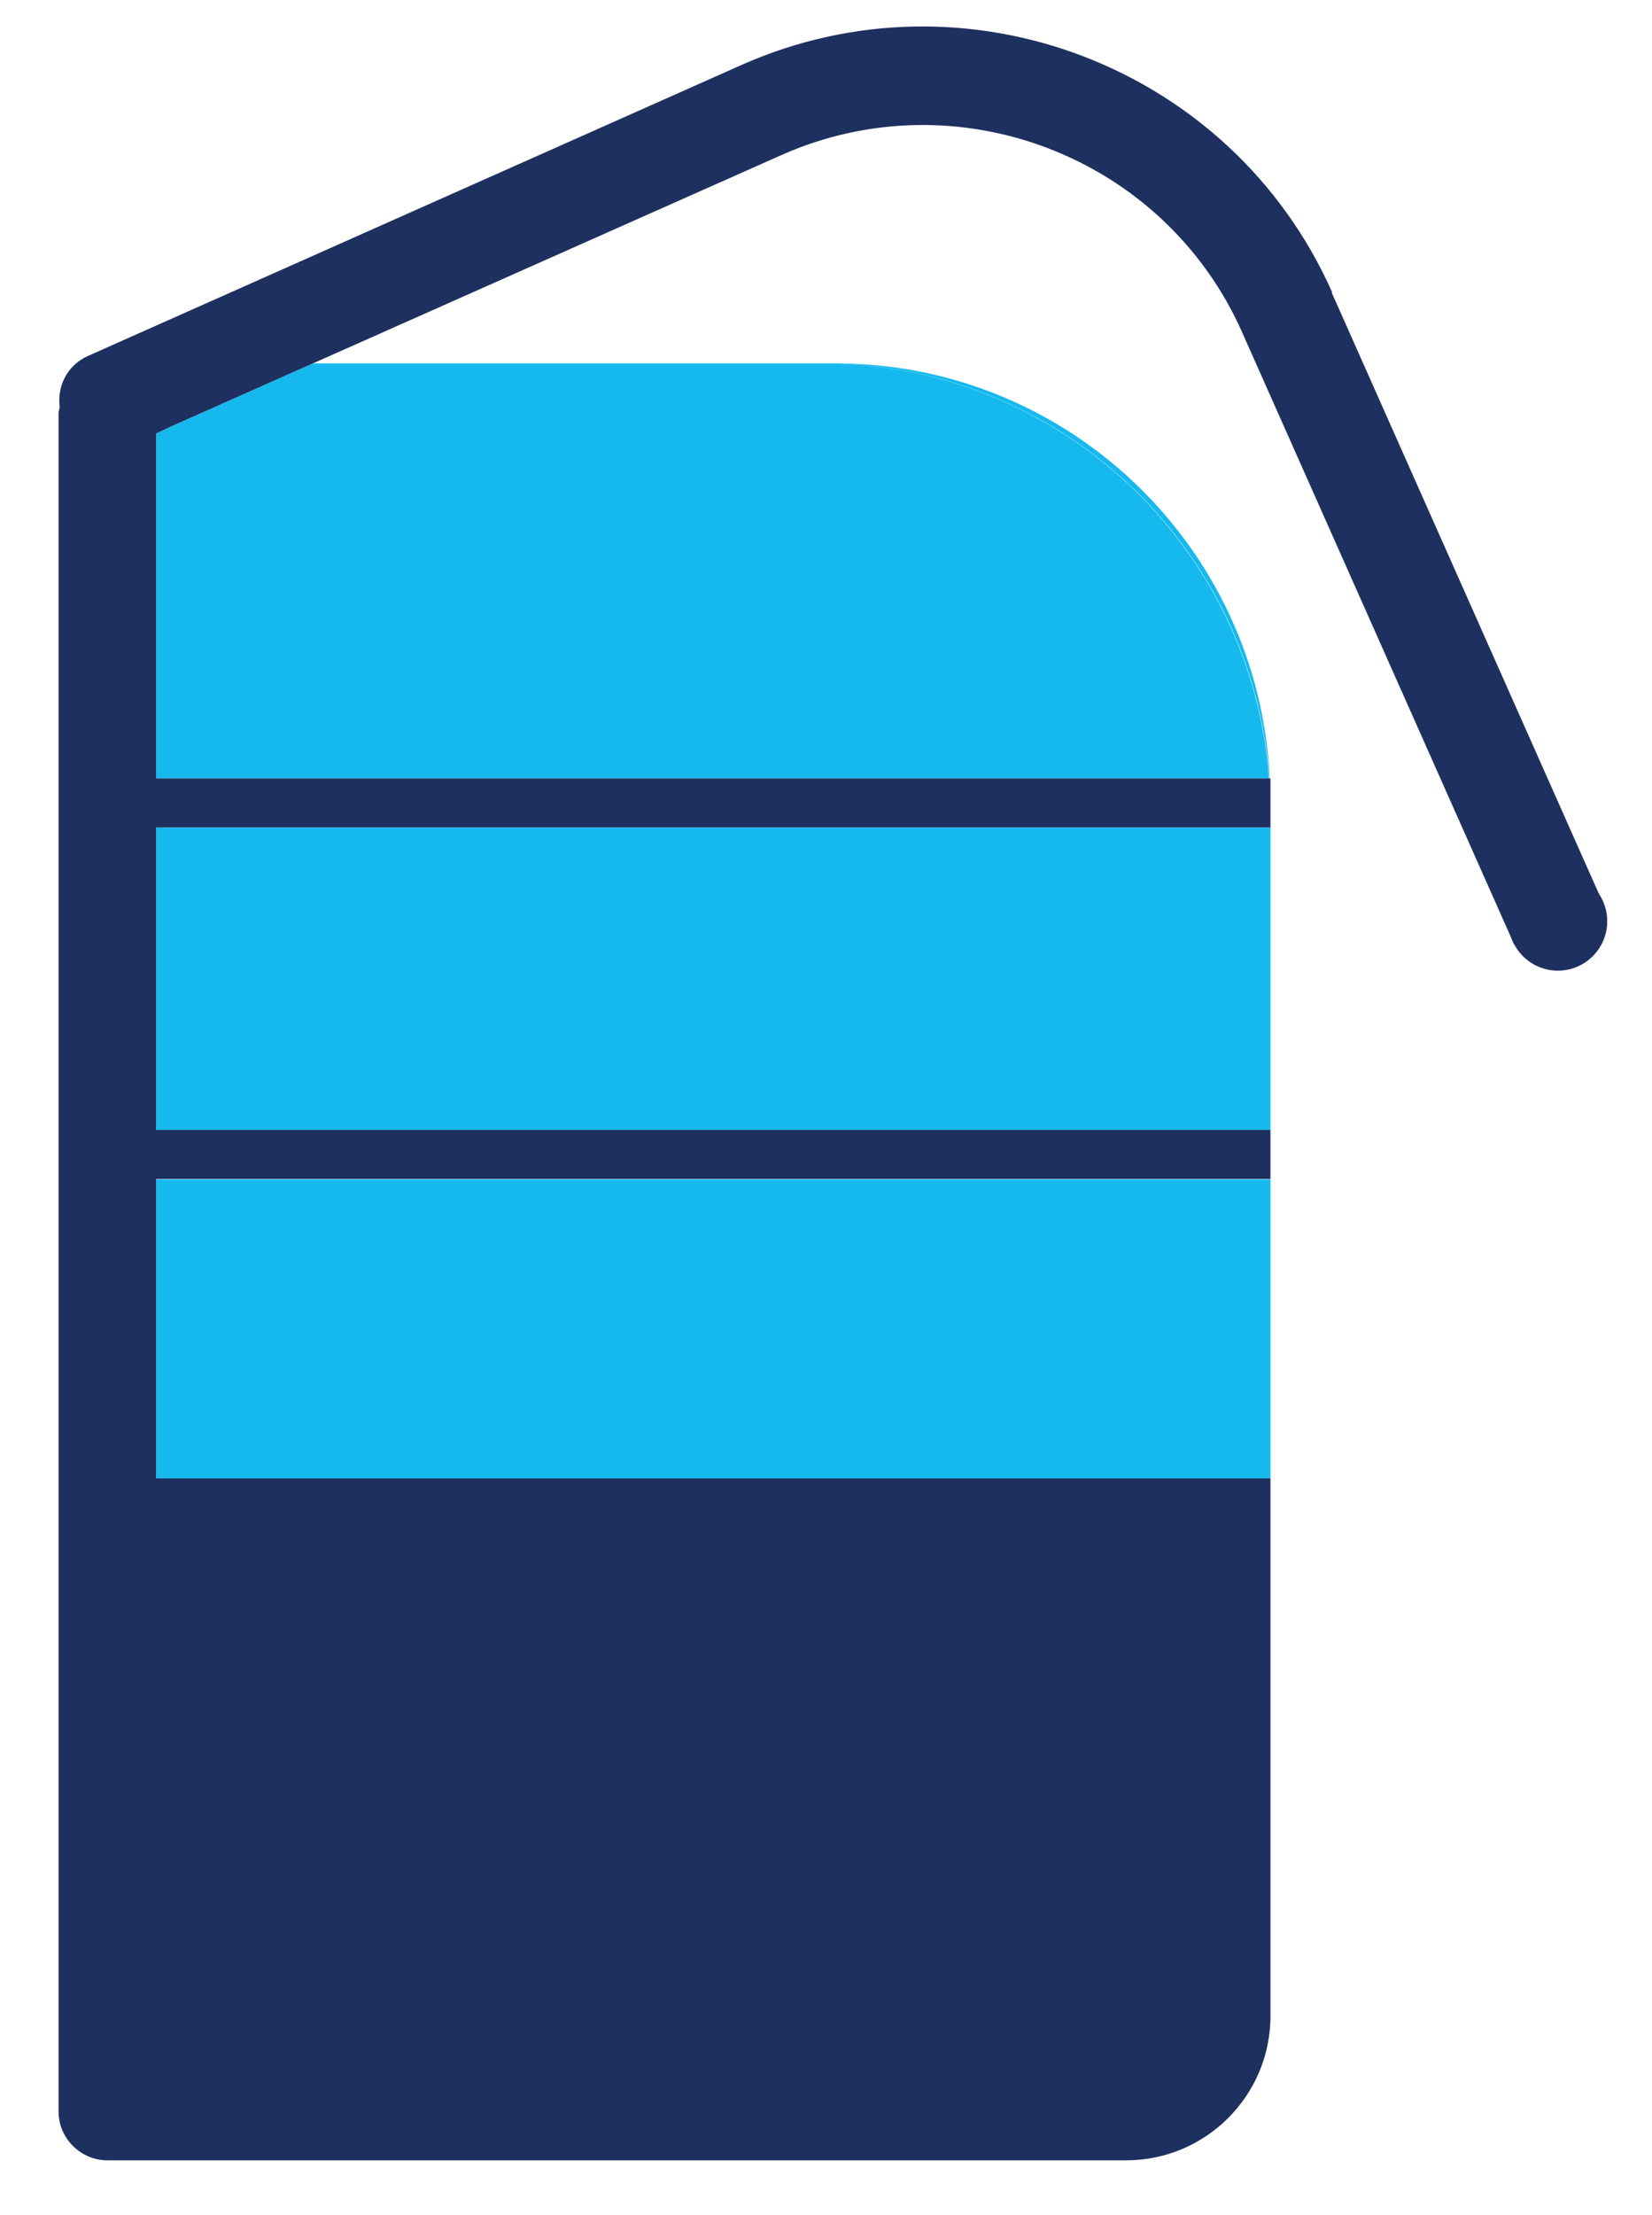
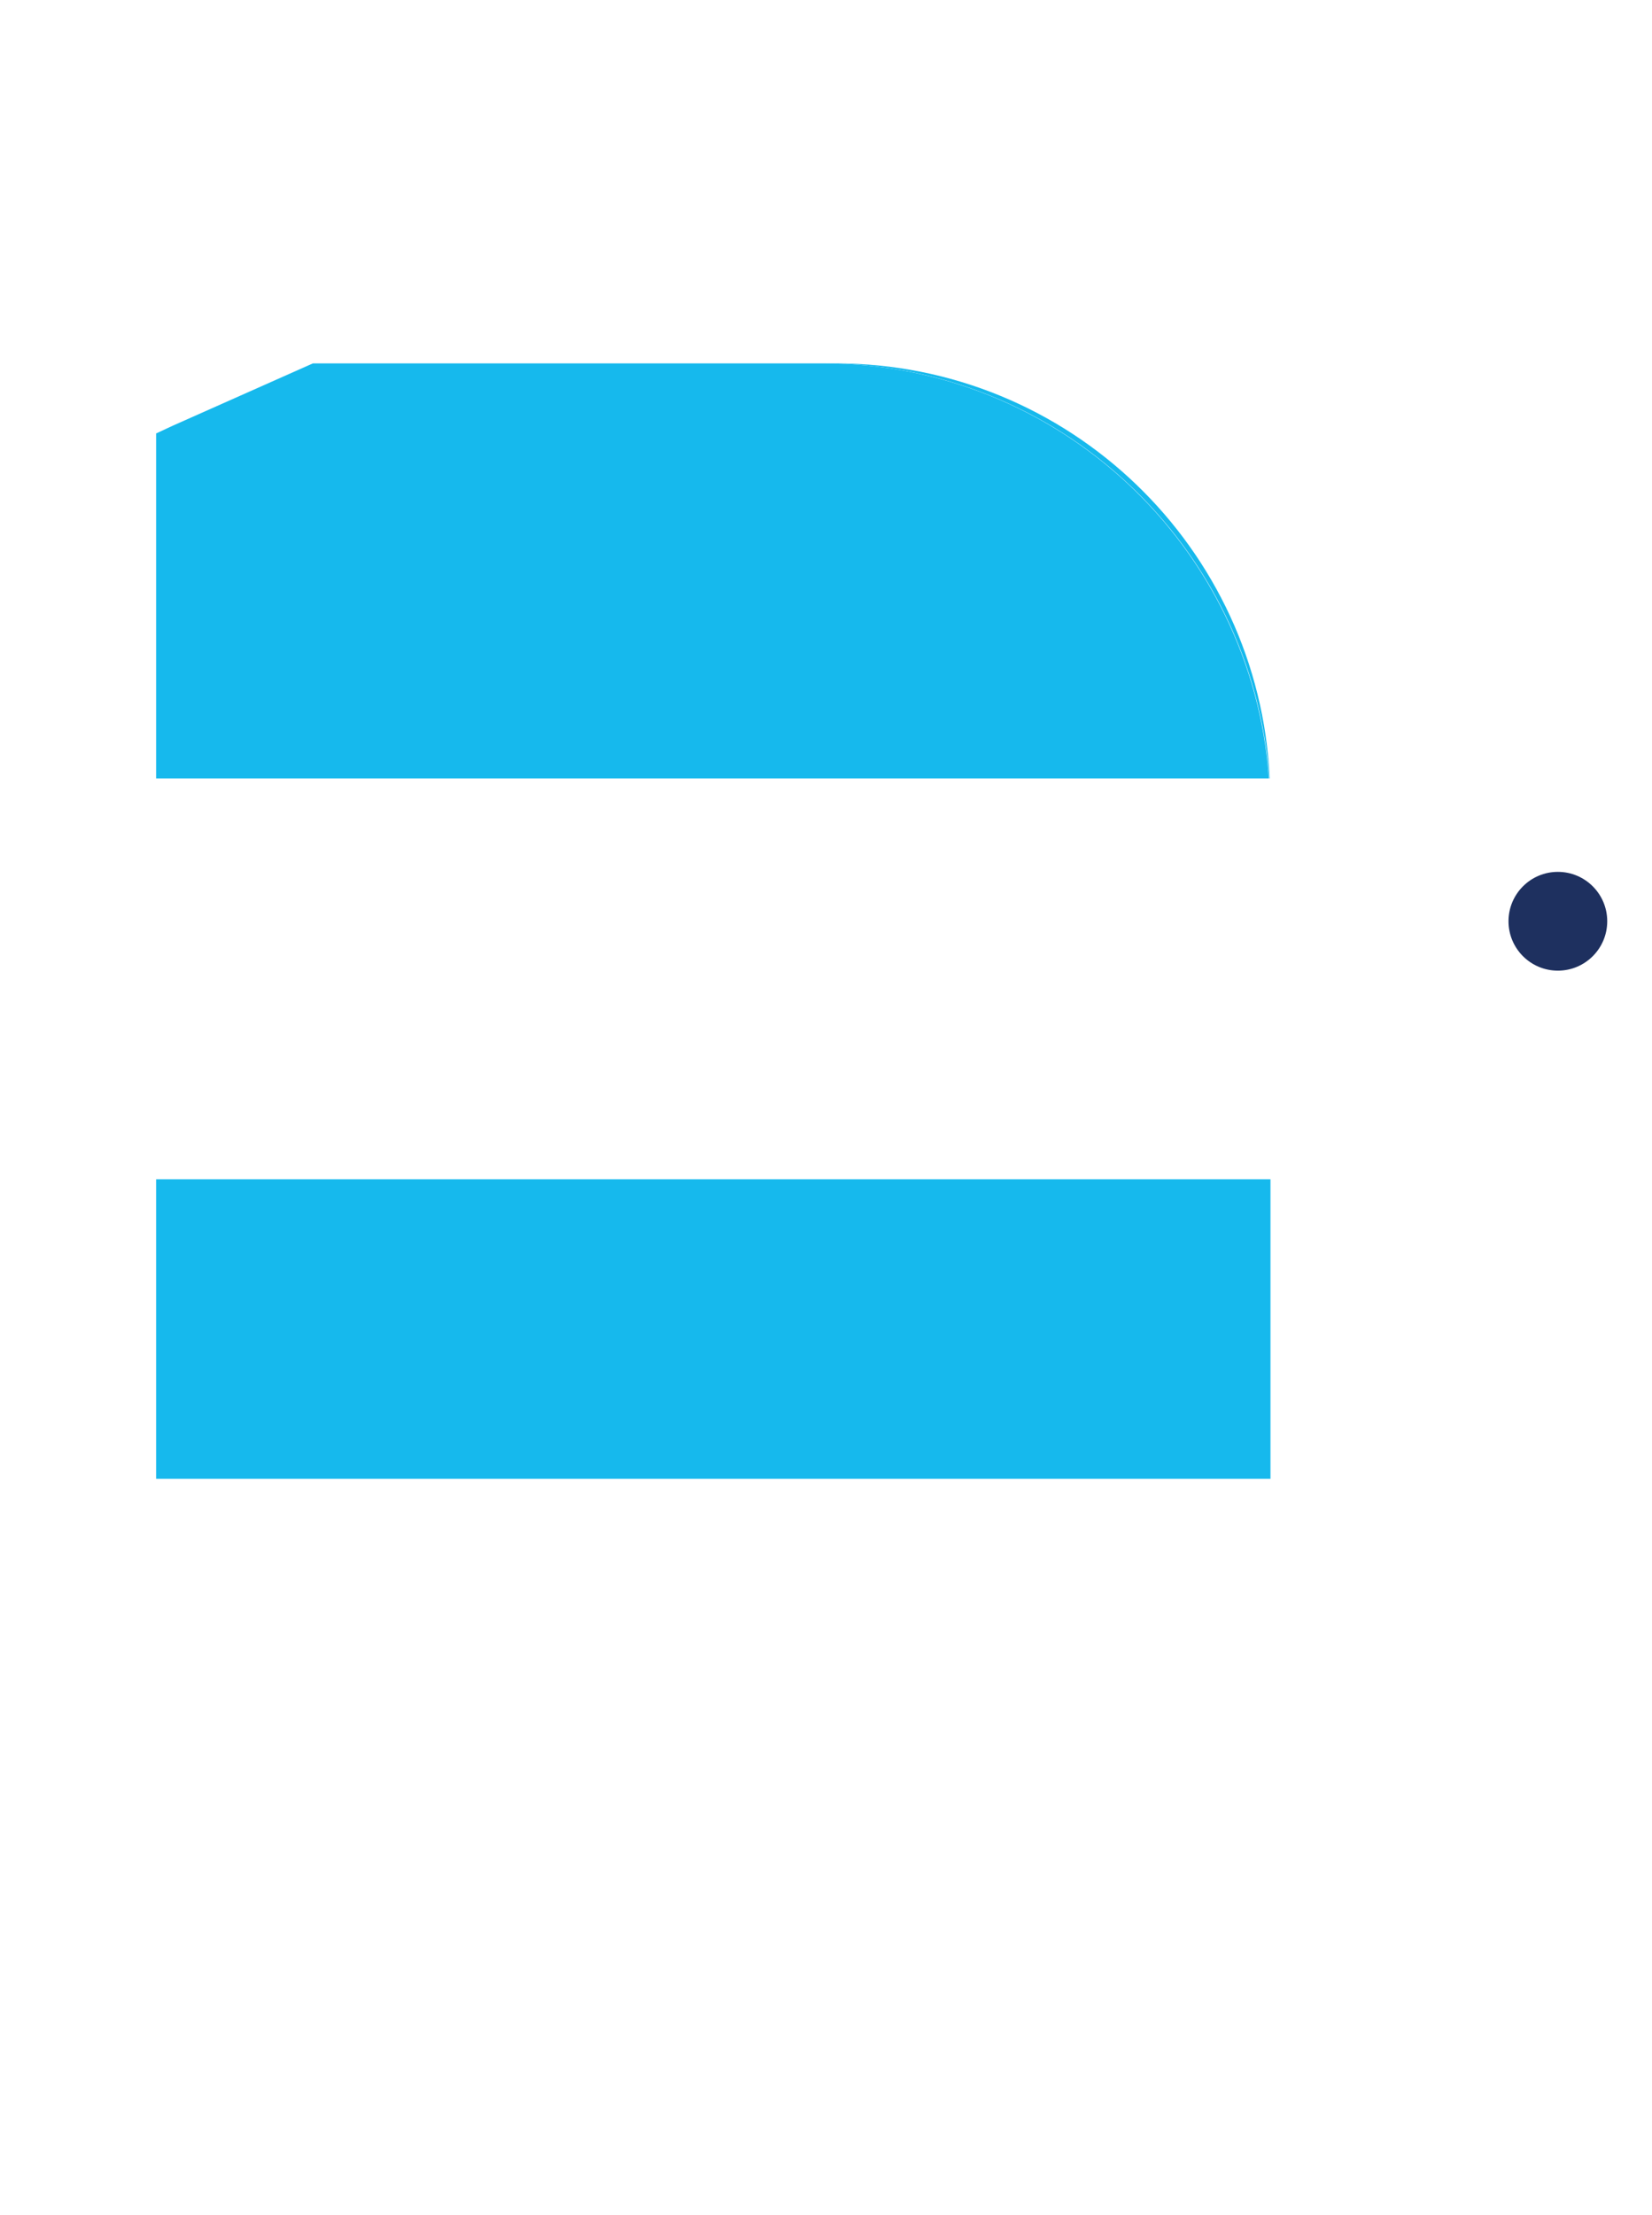
<svg xmlns="http://www.w3.org/2000/svg" id="Layer_1" viewBox="0 0 43.17 57.84">
  <defs>
    <style>.cls-1{fill:#16b9ed;}.cls-2{fill:#1e305f;}</style>
  </defs>
  <g>
    <path class="cls-1" d="M33.16,20.33h.02c-.28-6.03-5.25-10.84-11.35-10.84h-.31c6.16,0,11.21,4.79,11.65,10.84Z" />
-     <rect class="cls-1" x="4.08" y="21.61" width="29.12" height="7.9" />
    <path class="cls-1" d="M4.51,11.12l-.43,.2v9.01h29.08c-.44-6.05-5.49-10.84-11.65-10.84H8.18l-.07,.03-3.6,1.6Z" />
    <rect class="cls-1" x="4.08" y="30.8" width="29.12" height="7.82" />
-     <path class="cls-2" d="M34.81,7.63C32.19,1.74,25.26-.92,19.37,1.7L2.29,9.3c-.53,.24-.8,.78-.73,1.33,0,.05-.03,.1-.03,.15V55.14c0,.71,.58,1.28,1.28,1.28H29.43c2.08,0,3.77-1.69,3.77-3.77v-9.91s0,0,0,0c0,0,0-.01,0-.02v-4.11H4.08v-7.82h29.12v-1.28H4.08v-7.9h29.12v-1.28H4.08V11.32l.43-.2,3.6-1.6,.07-.03,12.24-5.44c4.59-2.04,10,.03,12.04,4.63l7.11,15.99,1.17-.52,1.17-.52-7.11-15.99Z" />
  </g>
  <circle class="cls-2" cx="40.71" cy="24.06" r="1.29" />
</svg>